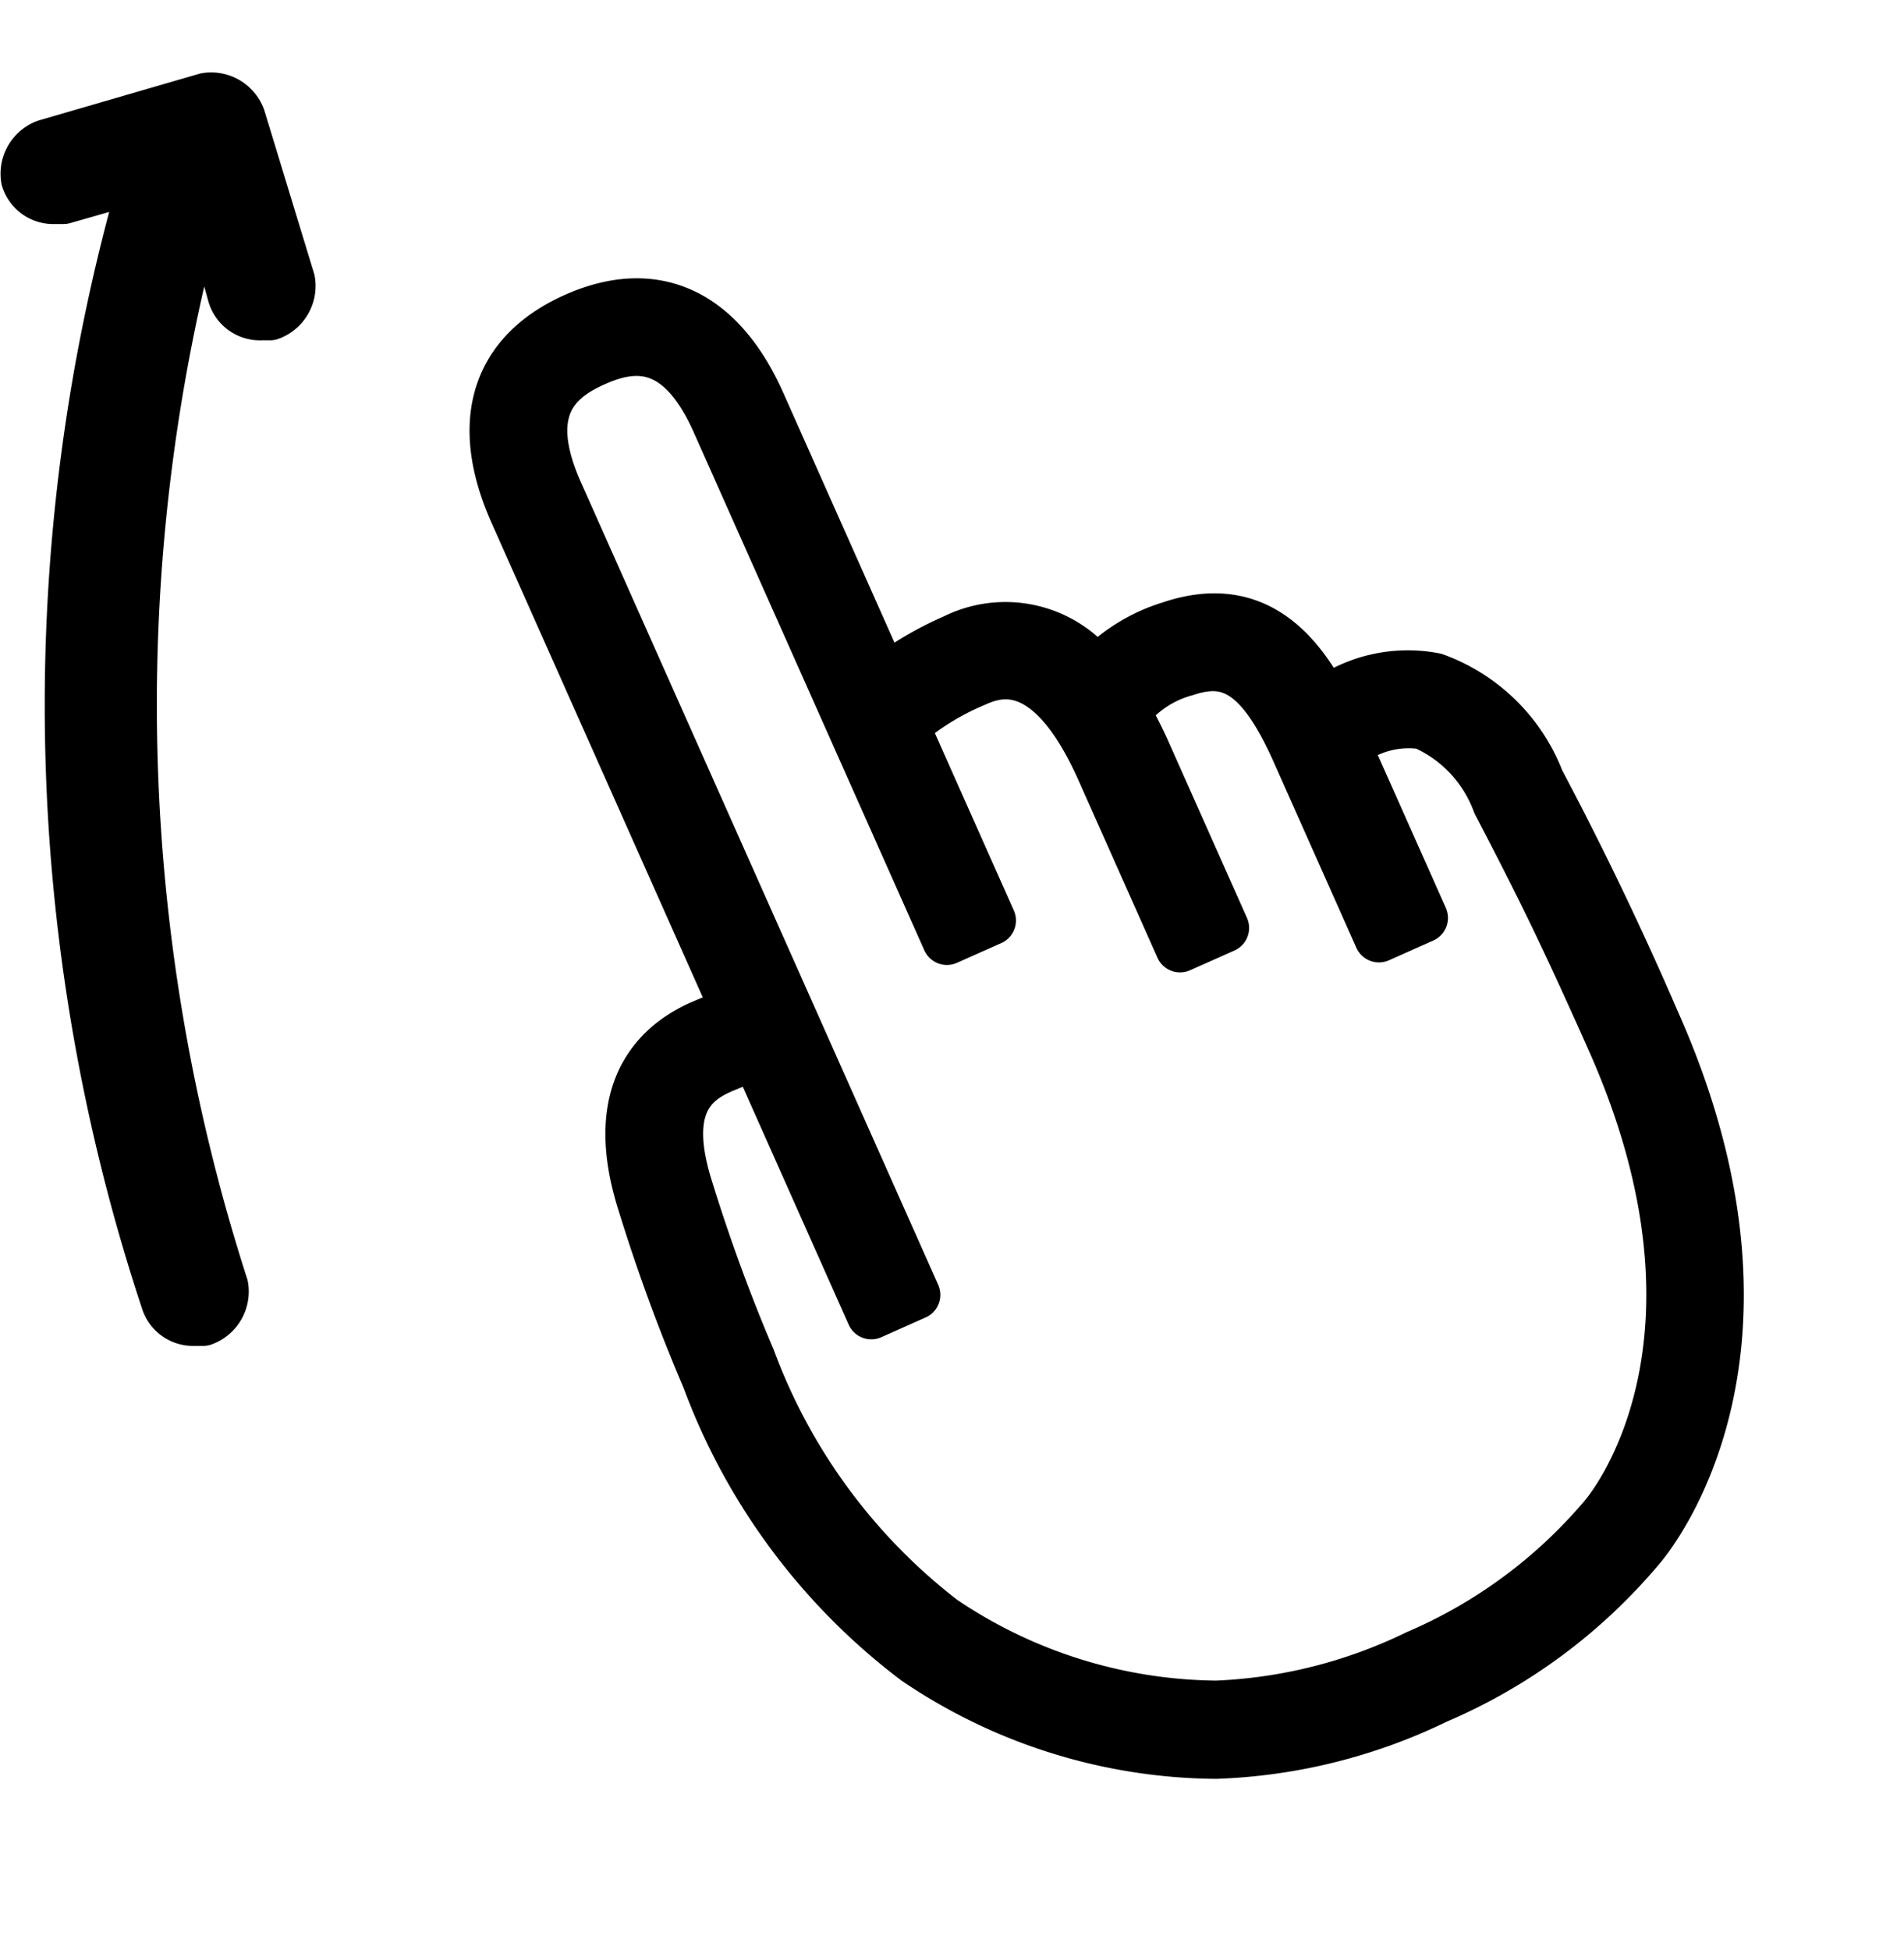
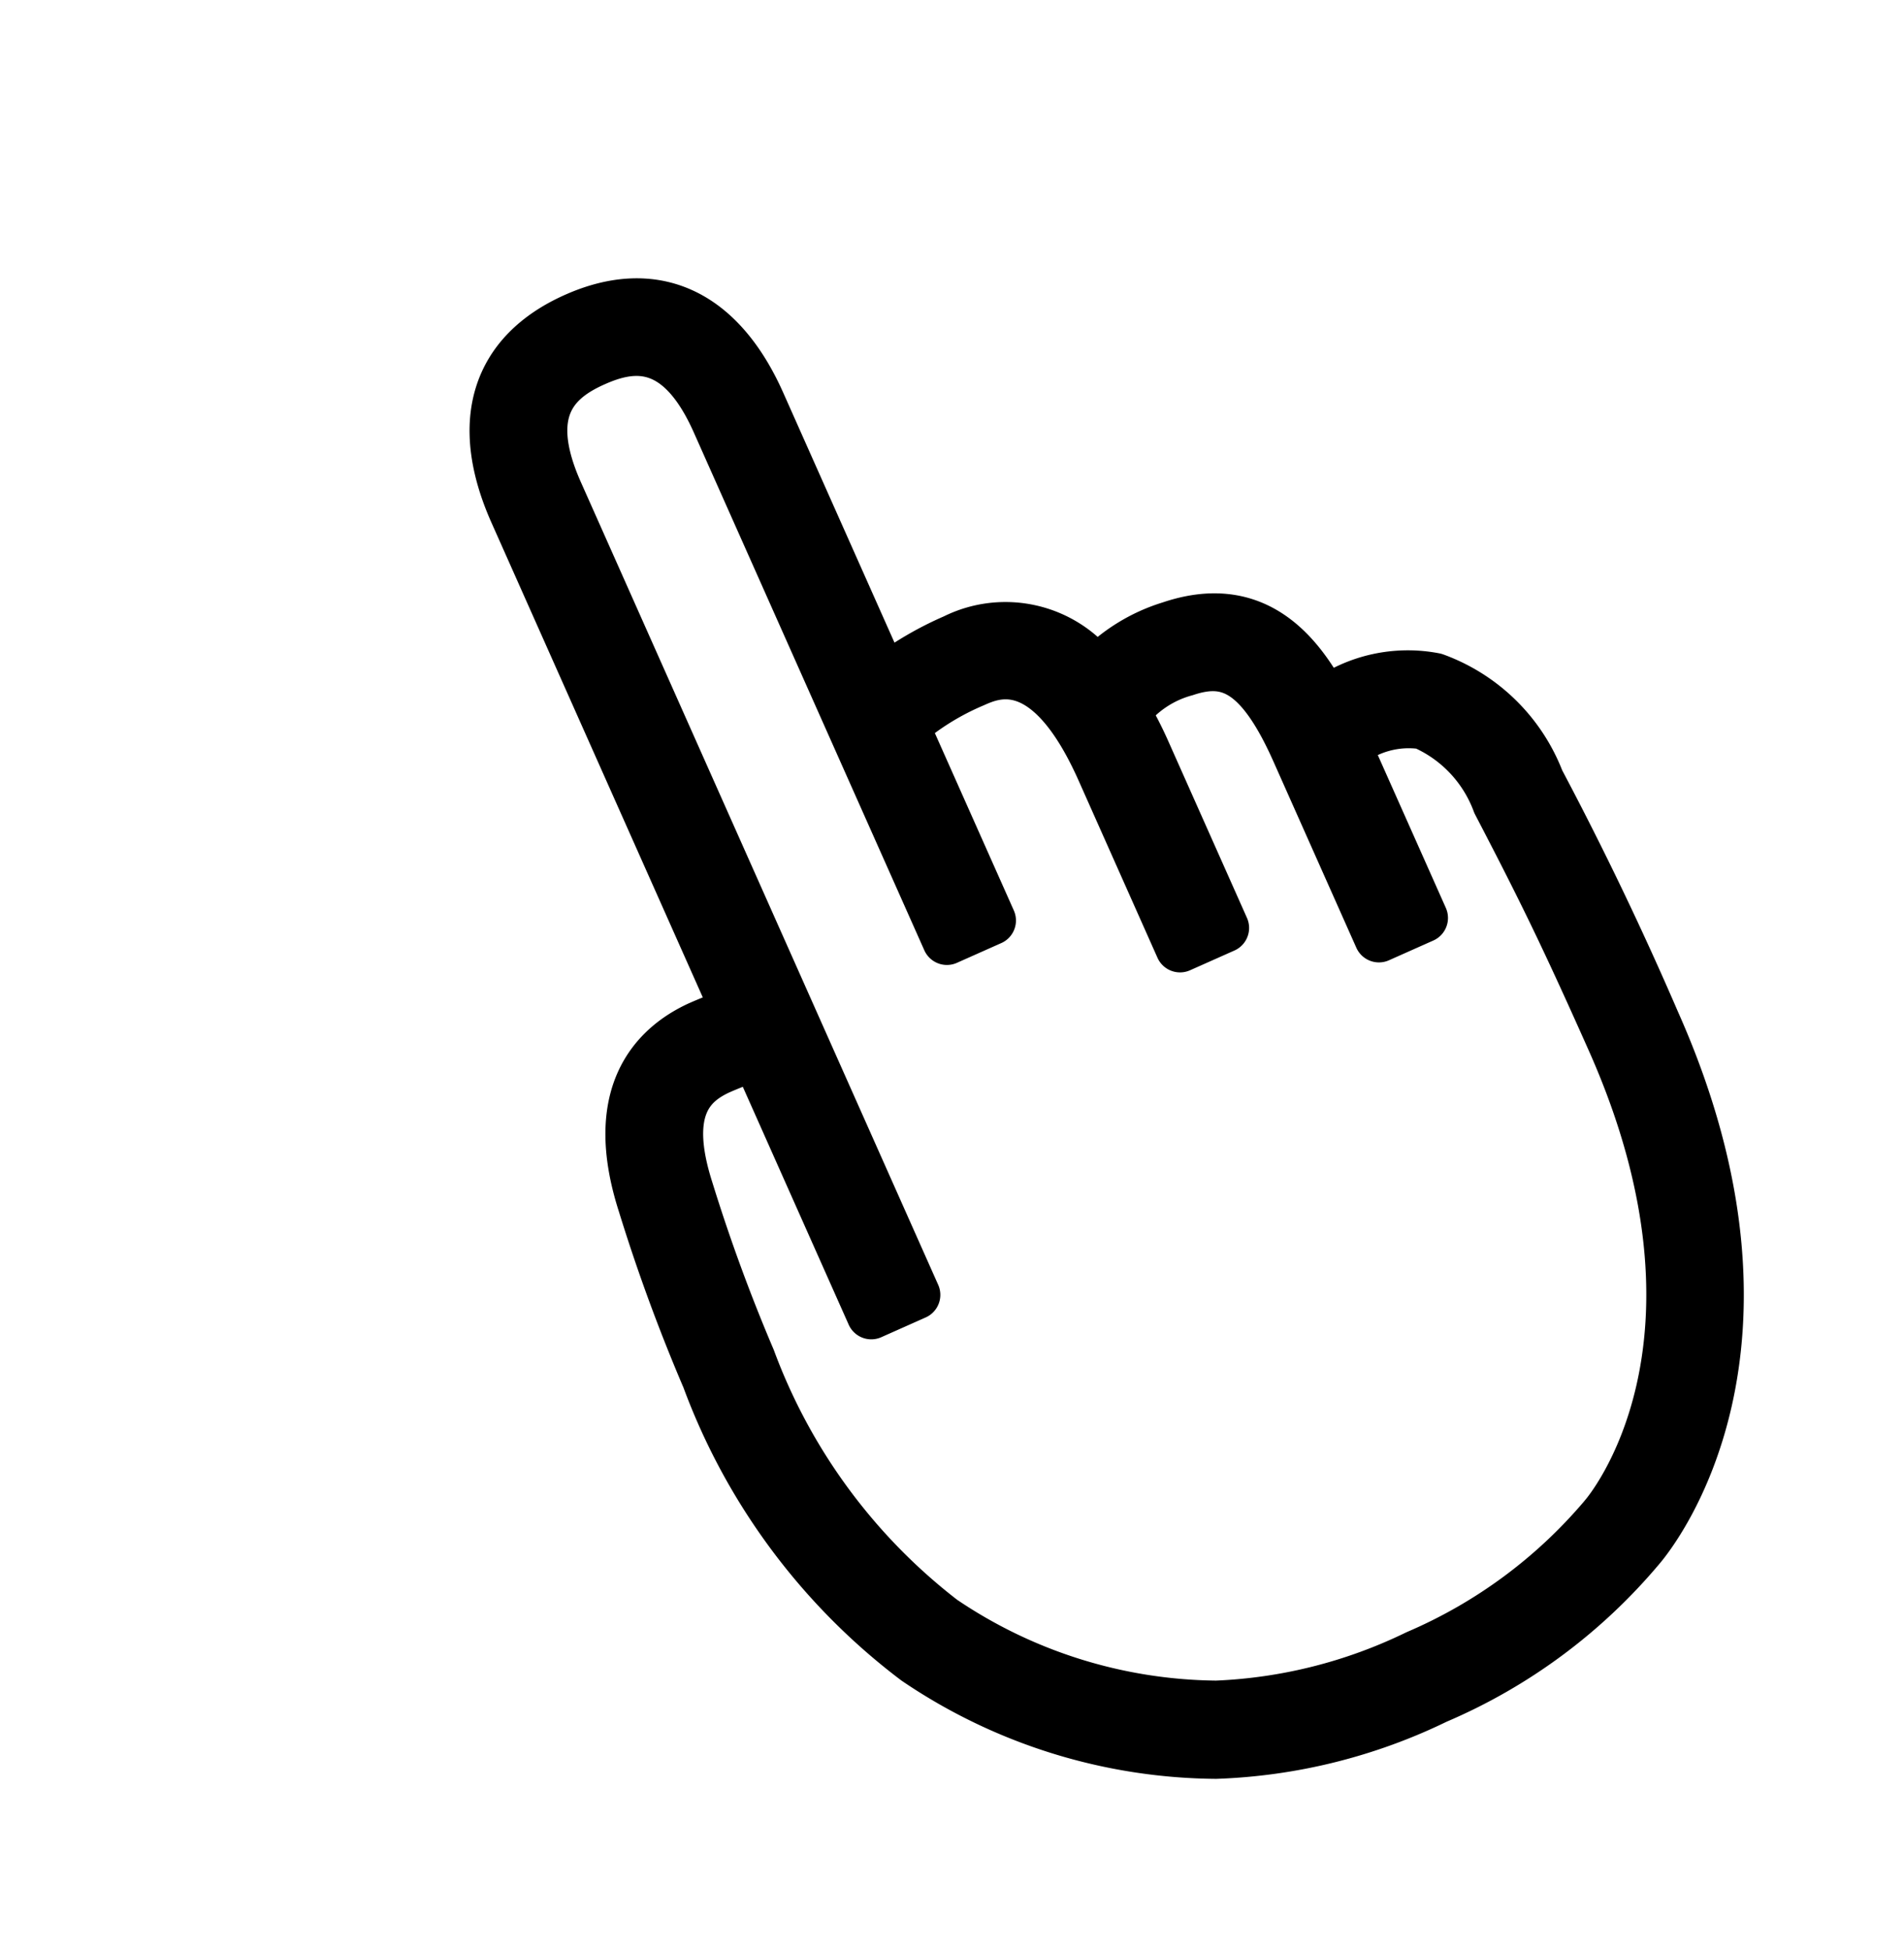
<svg xmlns="http://www.w3.org/2000/svg" width="19.261" height="19.727" viewBox="0 0 19.261 19.727">
  <g data-name="Group 9281">
    <g data-name="Group 9280">
      <g data-name="Group 9279">
        <g data-name="Group 9278">
          <g data-name="Group 9267">
            <g data-name="Group 7764">
-               <path data-name="Path 28788" d="M23.662 19.792a.319.319 0 0 0-.353-.206l-1.617.47a.319.319 0 0 0-.206.353.292.292 0 0 0 .294.206h.088l.823-.235a19.163 19.163 0 0 0 .209 11.376.292.292 0 0 0 .294.206h.088a.319.319 0 0 0 .206-.353 19.161 19.161 0 0 1-.206-11.082l.294 1.058a.292.292 0 0 0 .294.206h.088a.319.319 0 0 0 .206-.353z" transform="translate(-21.226 -18.599)" style="stroke:#000;stroke-linecap:round;stroke-linejoin:round;stroke-width:.5px" />
-             </g>
+               </g>
            <g data-name="Group 7645">
              <path data-name="Path 28732" d="M10.16 8.25a1.792 1.792 0 0 0-.546-1.384A1.425 1.425 0 0 0 8.5 6.639C8.457 6 8.235 5.379 7.382 5.3a1.729 1.729 0 0 0-.87.118 1.16 1.16 0 0 0-1.179-.888 3.343 3.343 0 0 0-.818.093V1.552C4.515.551 4.03 0 3.15 0S1.784.551 1.784 1.552v5.525a4.058 4.058 0 0 0-.405-.021c-.5.007-1.127.259-1.253 1.413A17.941 17.941 0 0 0 0 10.344a6.319 6.319 0 0 0 .775 3.468 5.475 5.475 0 0 0 2.387 2.1 5.536 5.536 0 0 0 2.264.4 5.518 5.518 0 0 0 2.511-.559c.182-.087 2.3-1.182 2.3-4.8a33.877 33.877 0 0 0-.077-2.703zm-2.435 7.061-.018.009a5.1 5.1 0 0 1-2.28.5 5.1 5.1 0 0 1-2.057-.356l-.022-.01a5.013 5.013 0 0 1-2.158-1.907 5.929 5.929 0 0 1-.7-3.2 17.7 17.7 0 0 1 .123-1.819c.094-.862.463-.977.773-.982a3.463 3.463 0 0 1 .4.024v2.863h.491V1.552C2.275.611 2.742.49 3.15.49s.875.121.875 1.061v5.734h.491V5.128a2.662 2.662 0 0 1 .818-.112c.223 0 .815 0 .815 1.337v1.96h.491v-1.96a3.893 3.893 0 0 0-.025-.442 1.131 1.131 0 0 1 .721-.127c.427.042.692.256.692 1.194v2.061h.491V7.132a.994.994 0 0 1 .793.119 1.39 1.39 0 0 1 .361 1.03c.06.975.08 1.5.08 2.669-.002 3.372-1.946 4.323-2.028 4.361z" style="stroke:#000;stroke-linecap:round;stroke-linejoin:round;stroke-width:.5px" transform="rotate(-24 12.036 -4.667)" />
            </g>
          </g>
        </g>
      </g>
    </g>
  </g>
</svg>